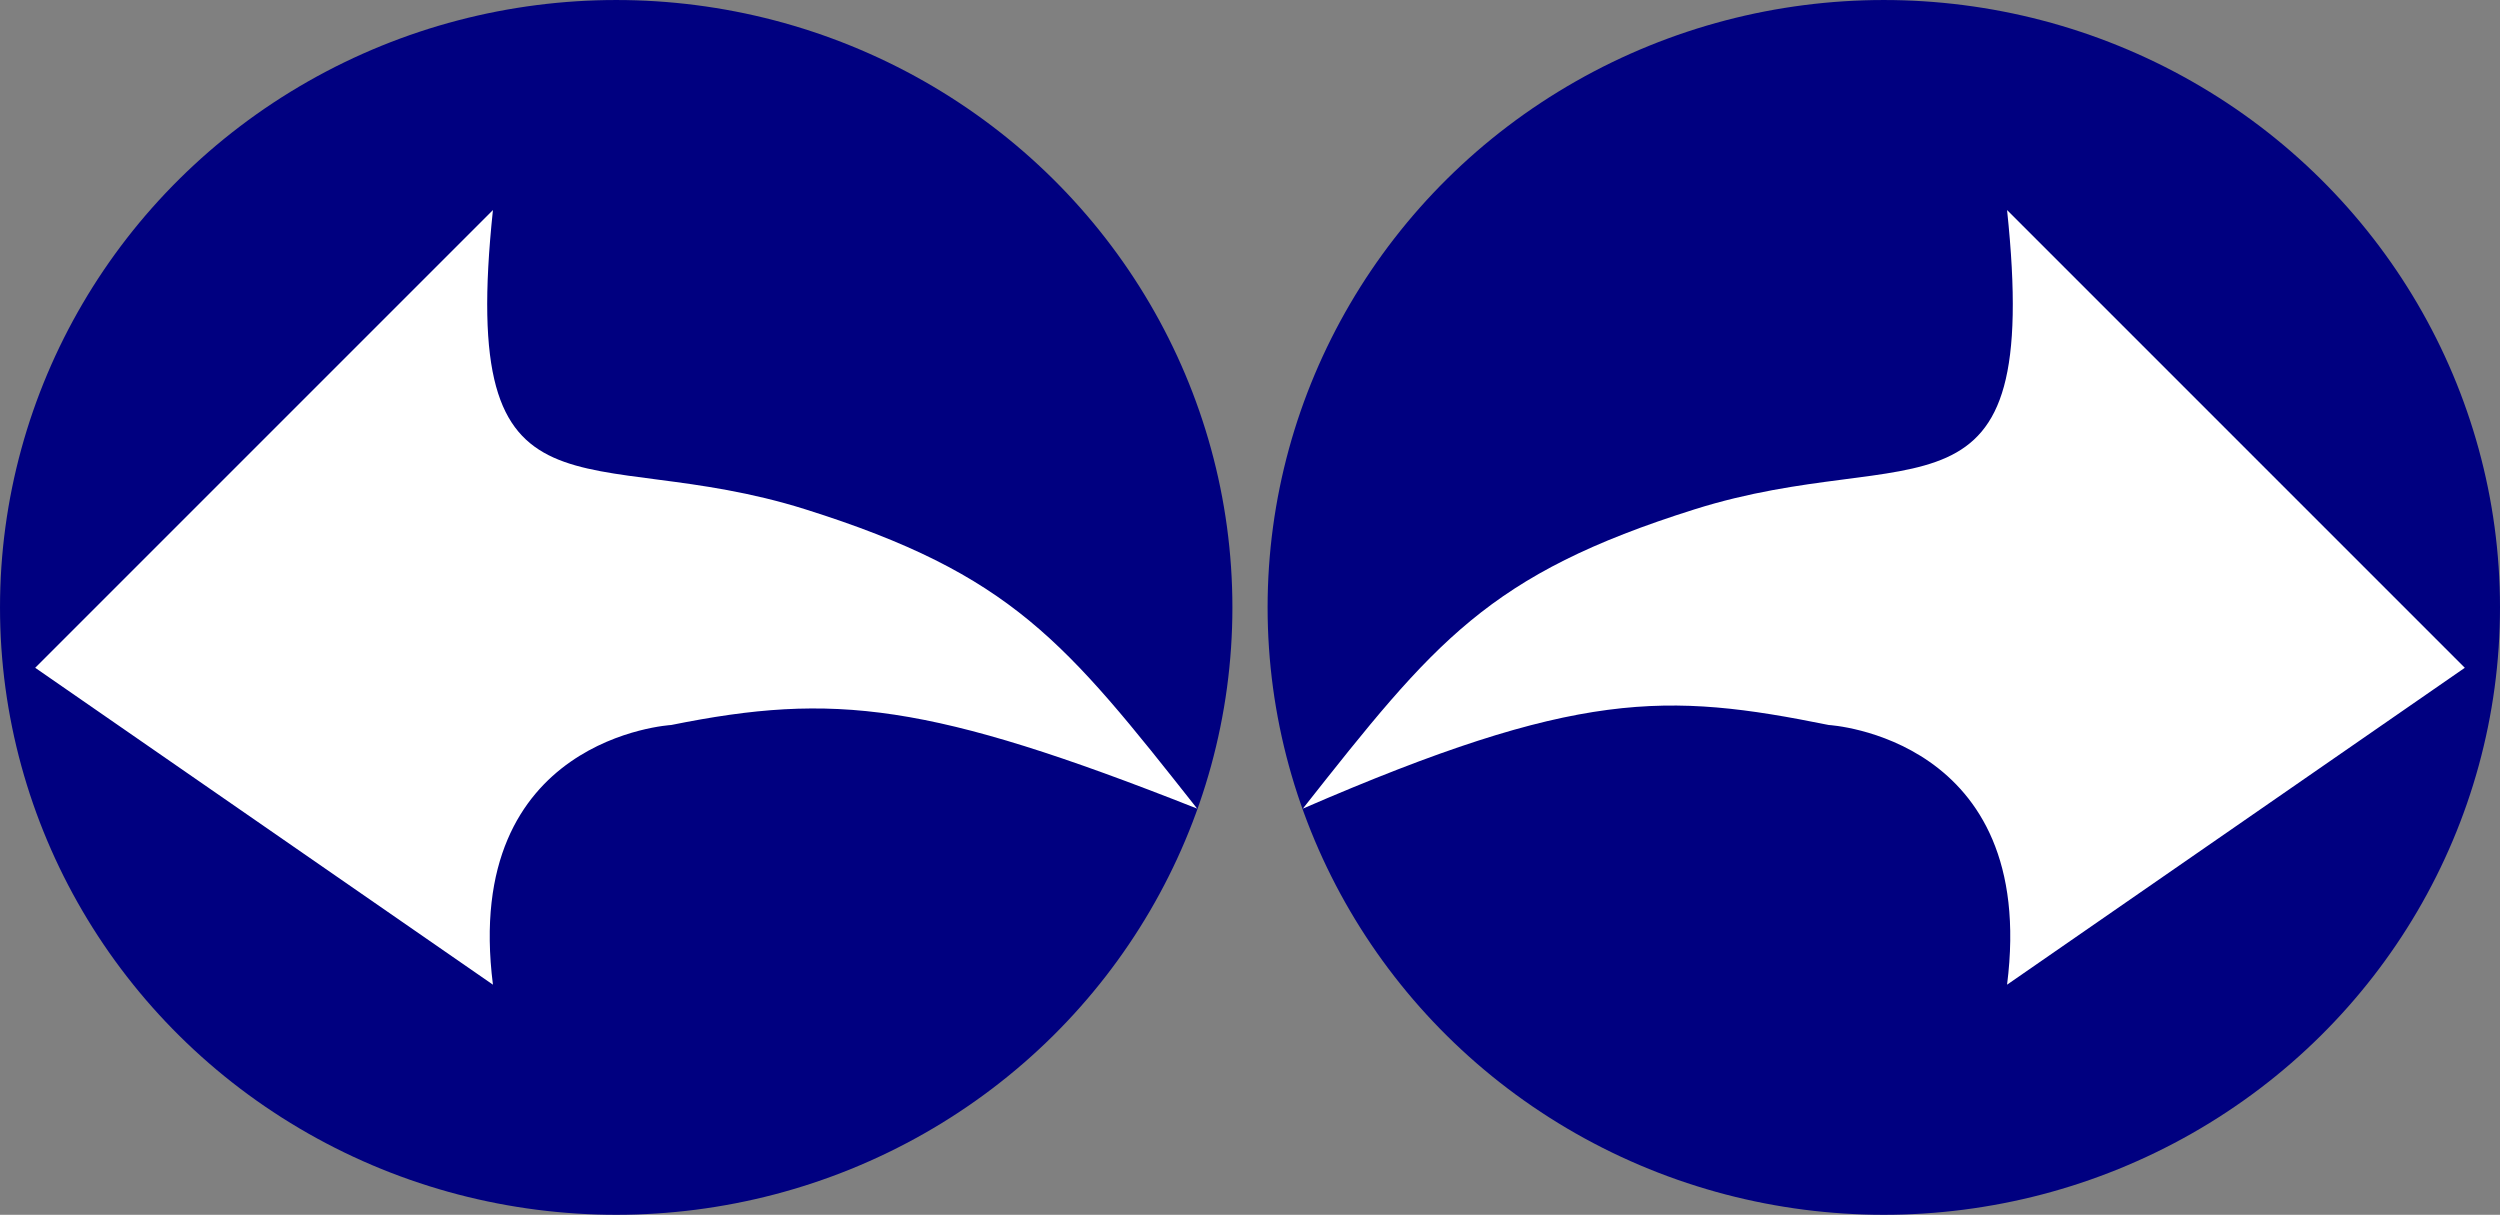
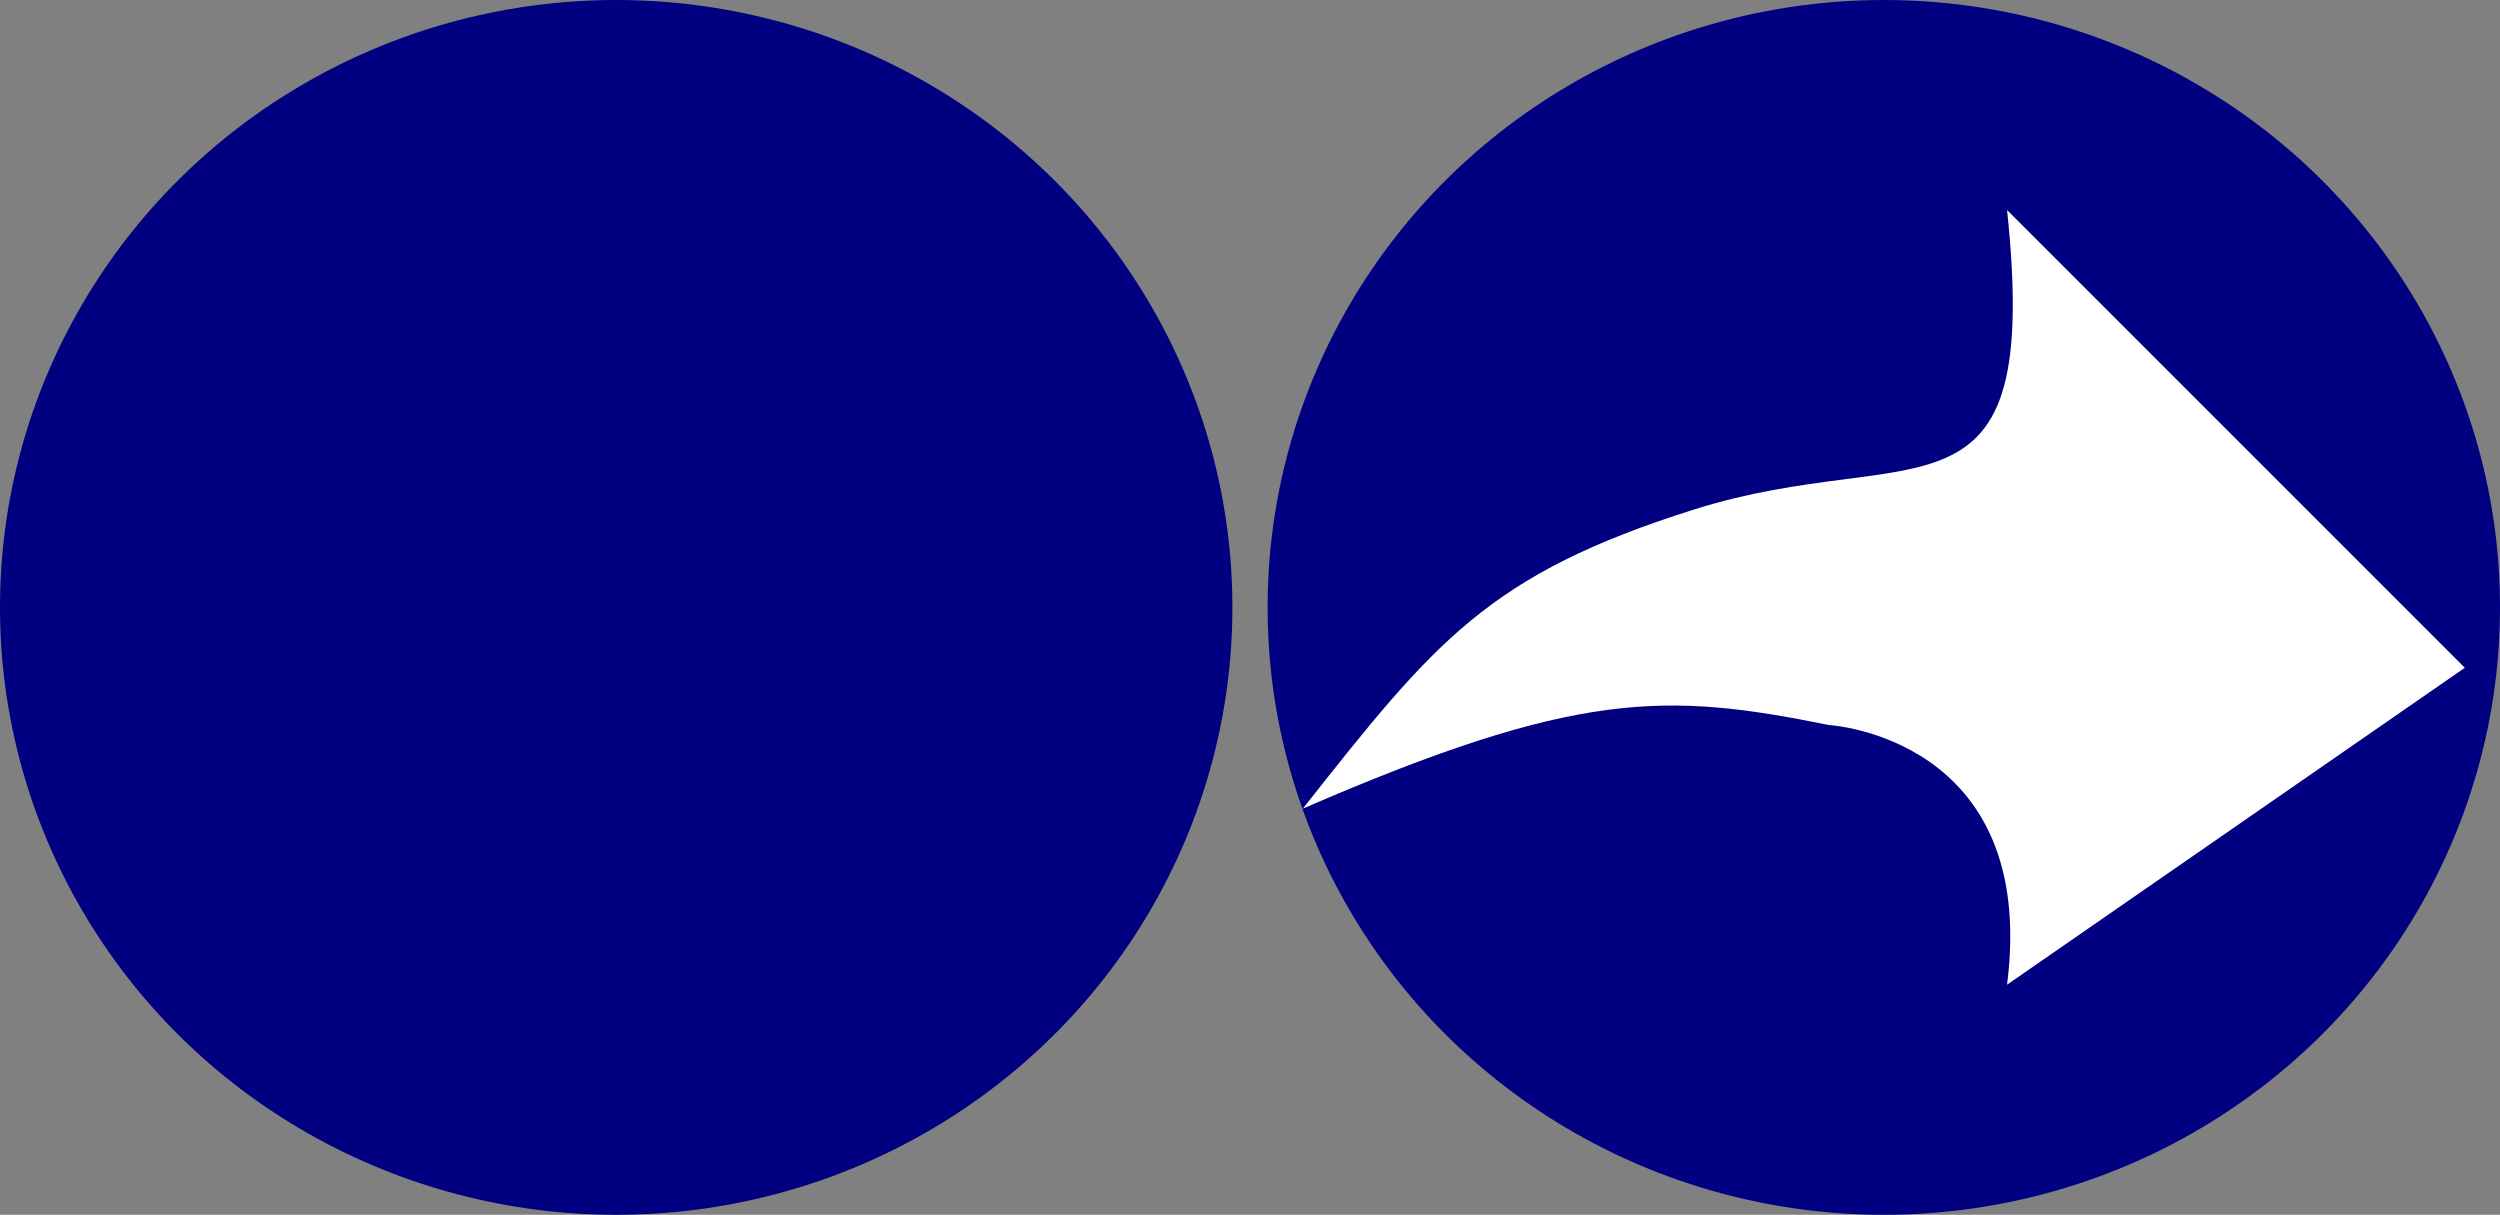
<svg xmlns="http://www.w3.org/2000/svg" width="108.9mm" height="52.917mm" version="1.1" viewBox="0 0 385.87 187.5">
  <rect x="0" y="0" width="385.87" height="187.5" fill="#808080" stroke="none" />
  <g transform="translate(352 -294.86)">
    <ellipse cx="-61.239" cy="388.61" rx="95.109" ry="93.75" fill="#000080" />
    <path d="m-150.91 419.67c20.38-25.815 28.575-36.157 60.462-46.196 34.019-10.71 53.625 4.775 48.234-46.196l70.652 70.652-70.652 48.913c4.854-38.237-27.514-40.082-27.514-40.082-25.113-5.07-38.78-5.473-81.182 12.908z" fill="#fff" fill-rule="evenodd" />
    <ellipse transform="scale(-1,1)" cx="256.89" cy="388.61" rx="95.109" ry="93.75" fill="#000080" />
-     <path d="m-167.22 419.67c-20.38-25.815-28.575-36.157-60.462-46.196-34.019-10.71-53.625 4.775-48.234-46.196l-70.652 70.652 70.652 48.913c-4.854-38.237 27.514-40.082 27.514-40.082 25.113-5.07 39.78-3.473 81.182 12.908z" fill="#fff" fill-rule="evenodd" />
  </g>
</svg>